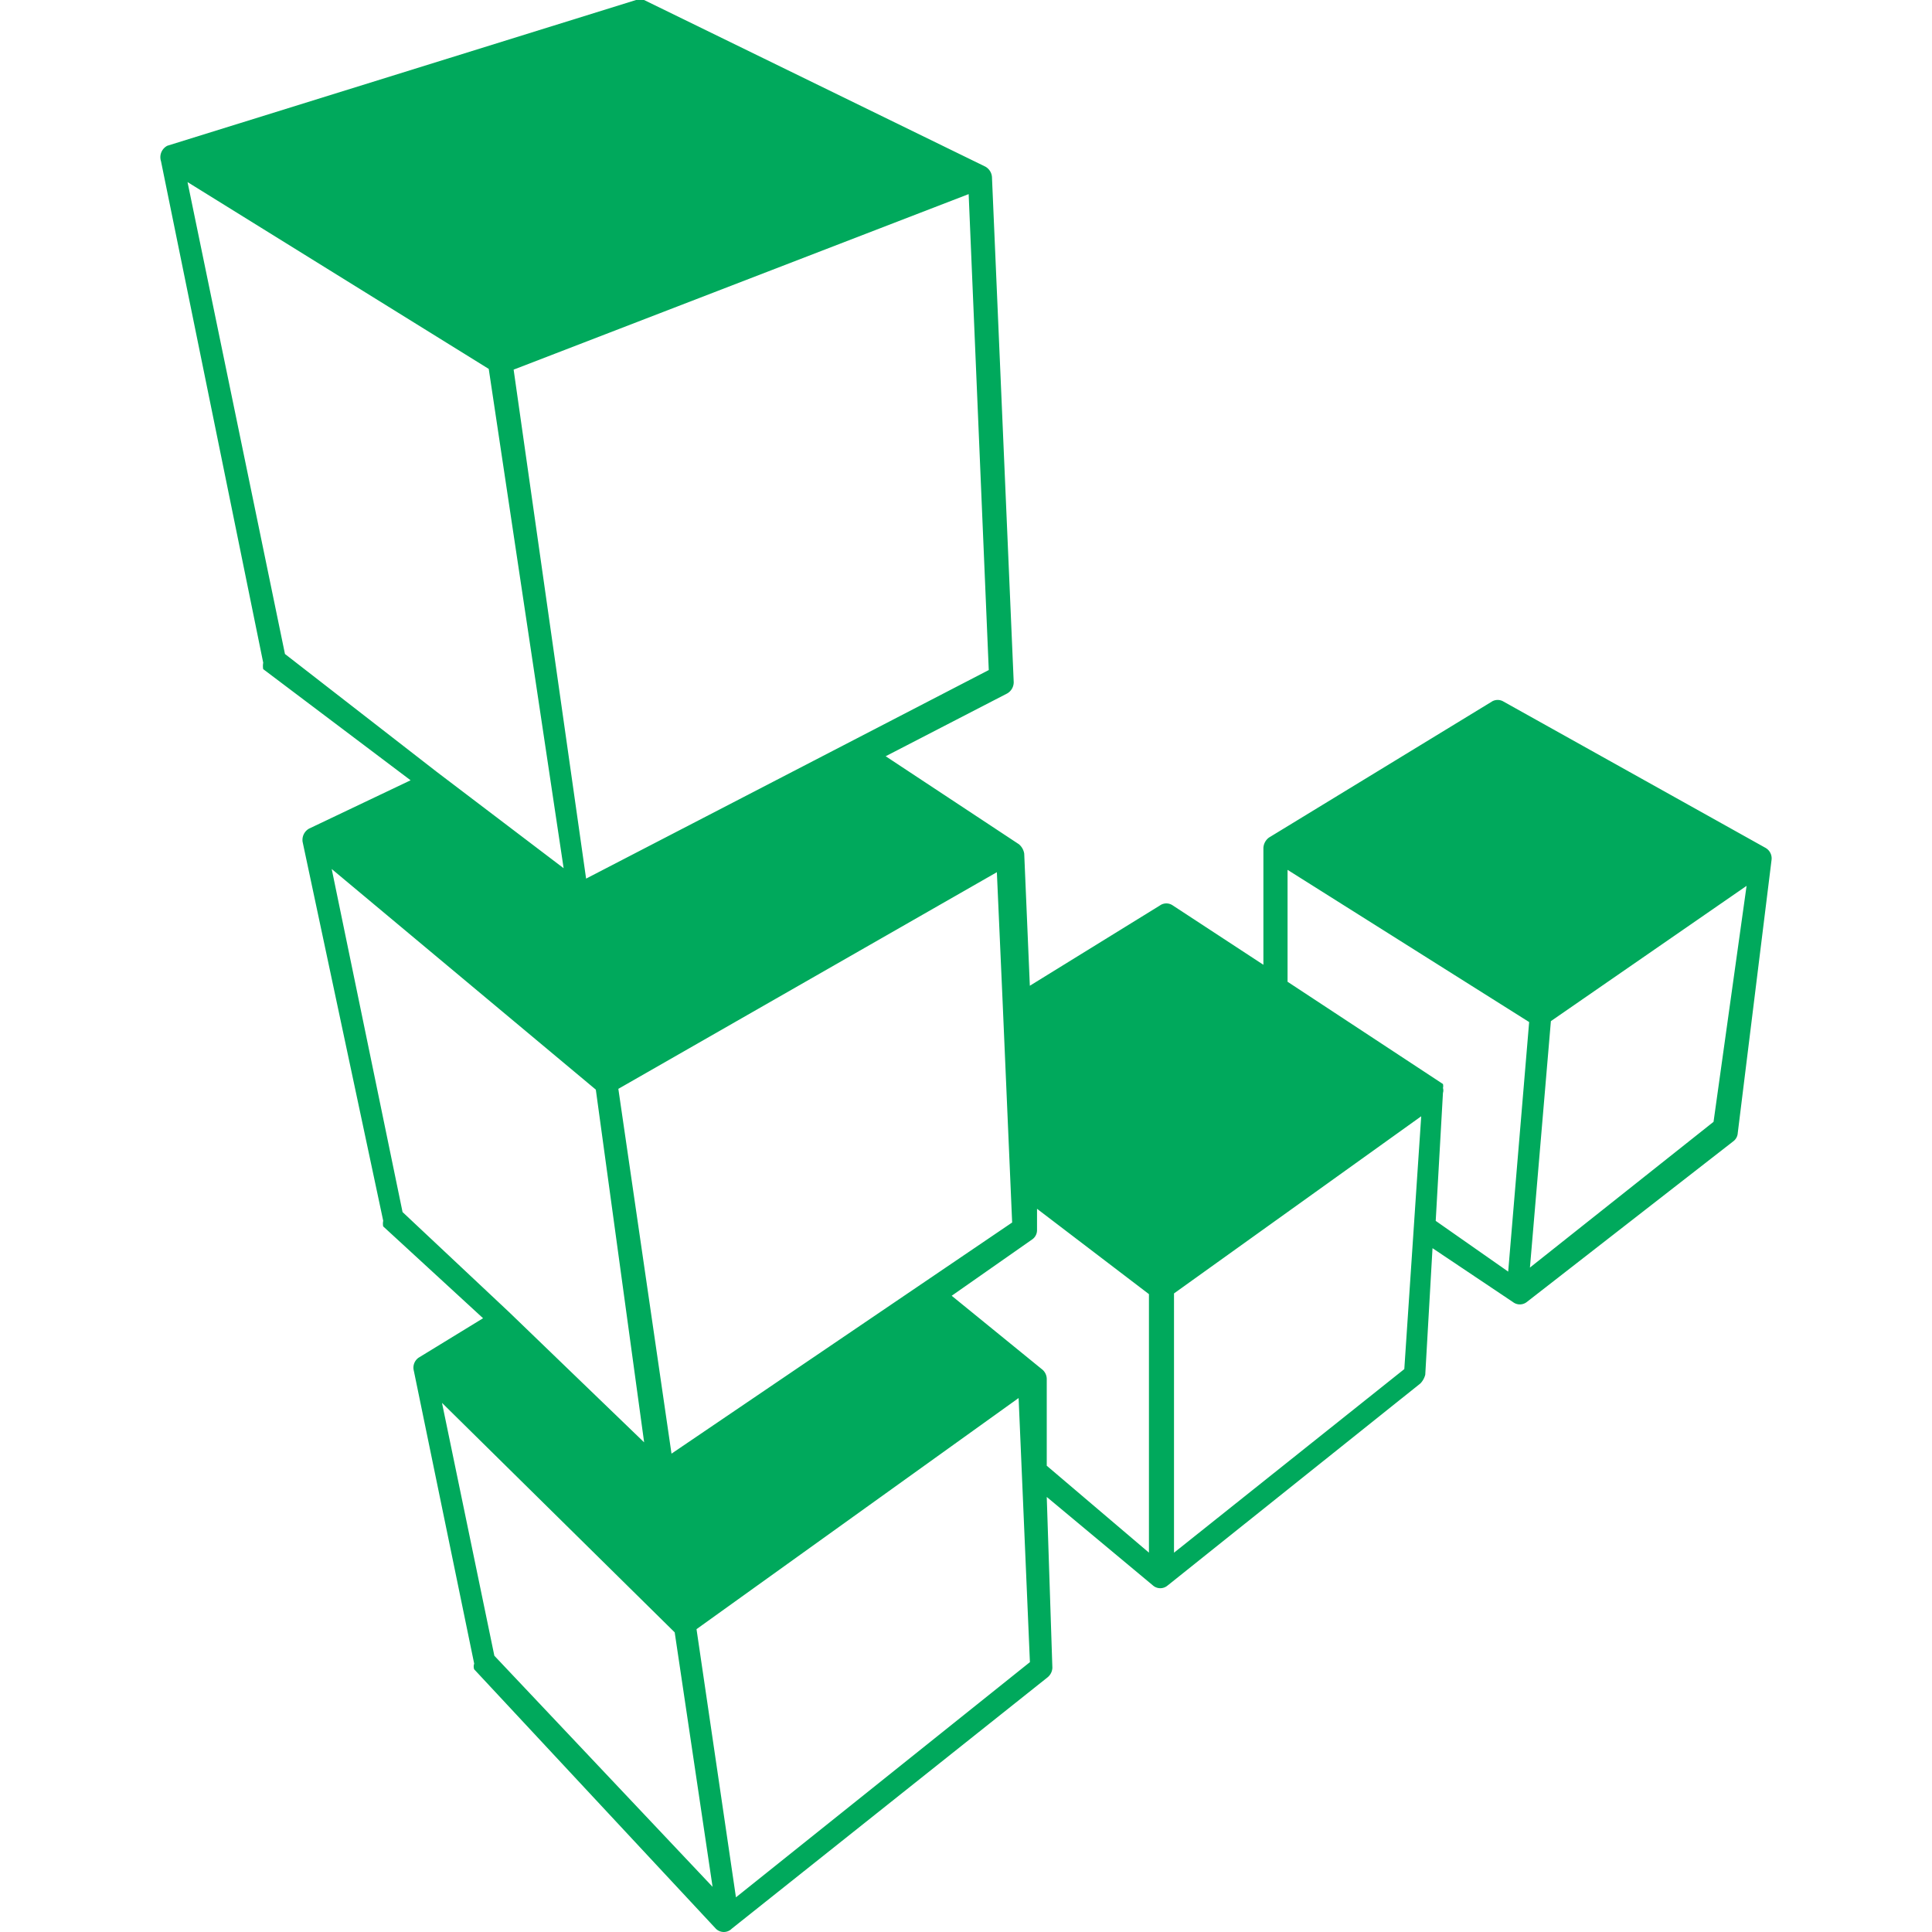
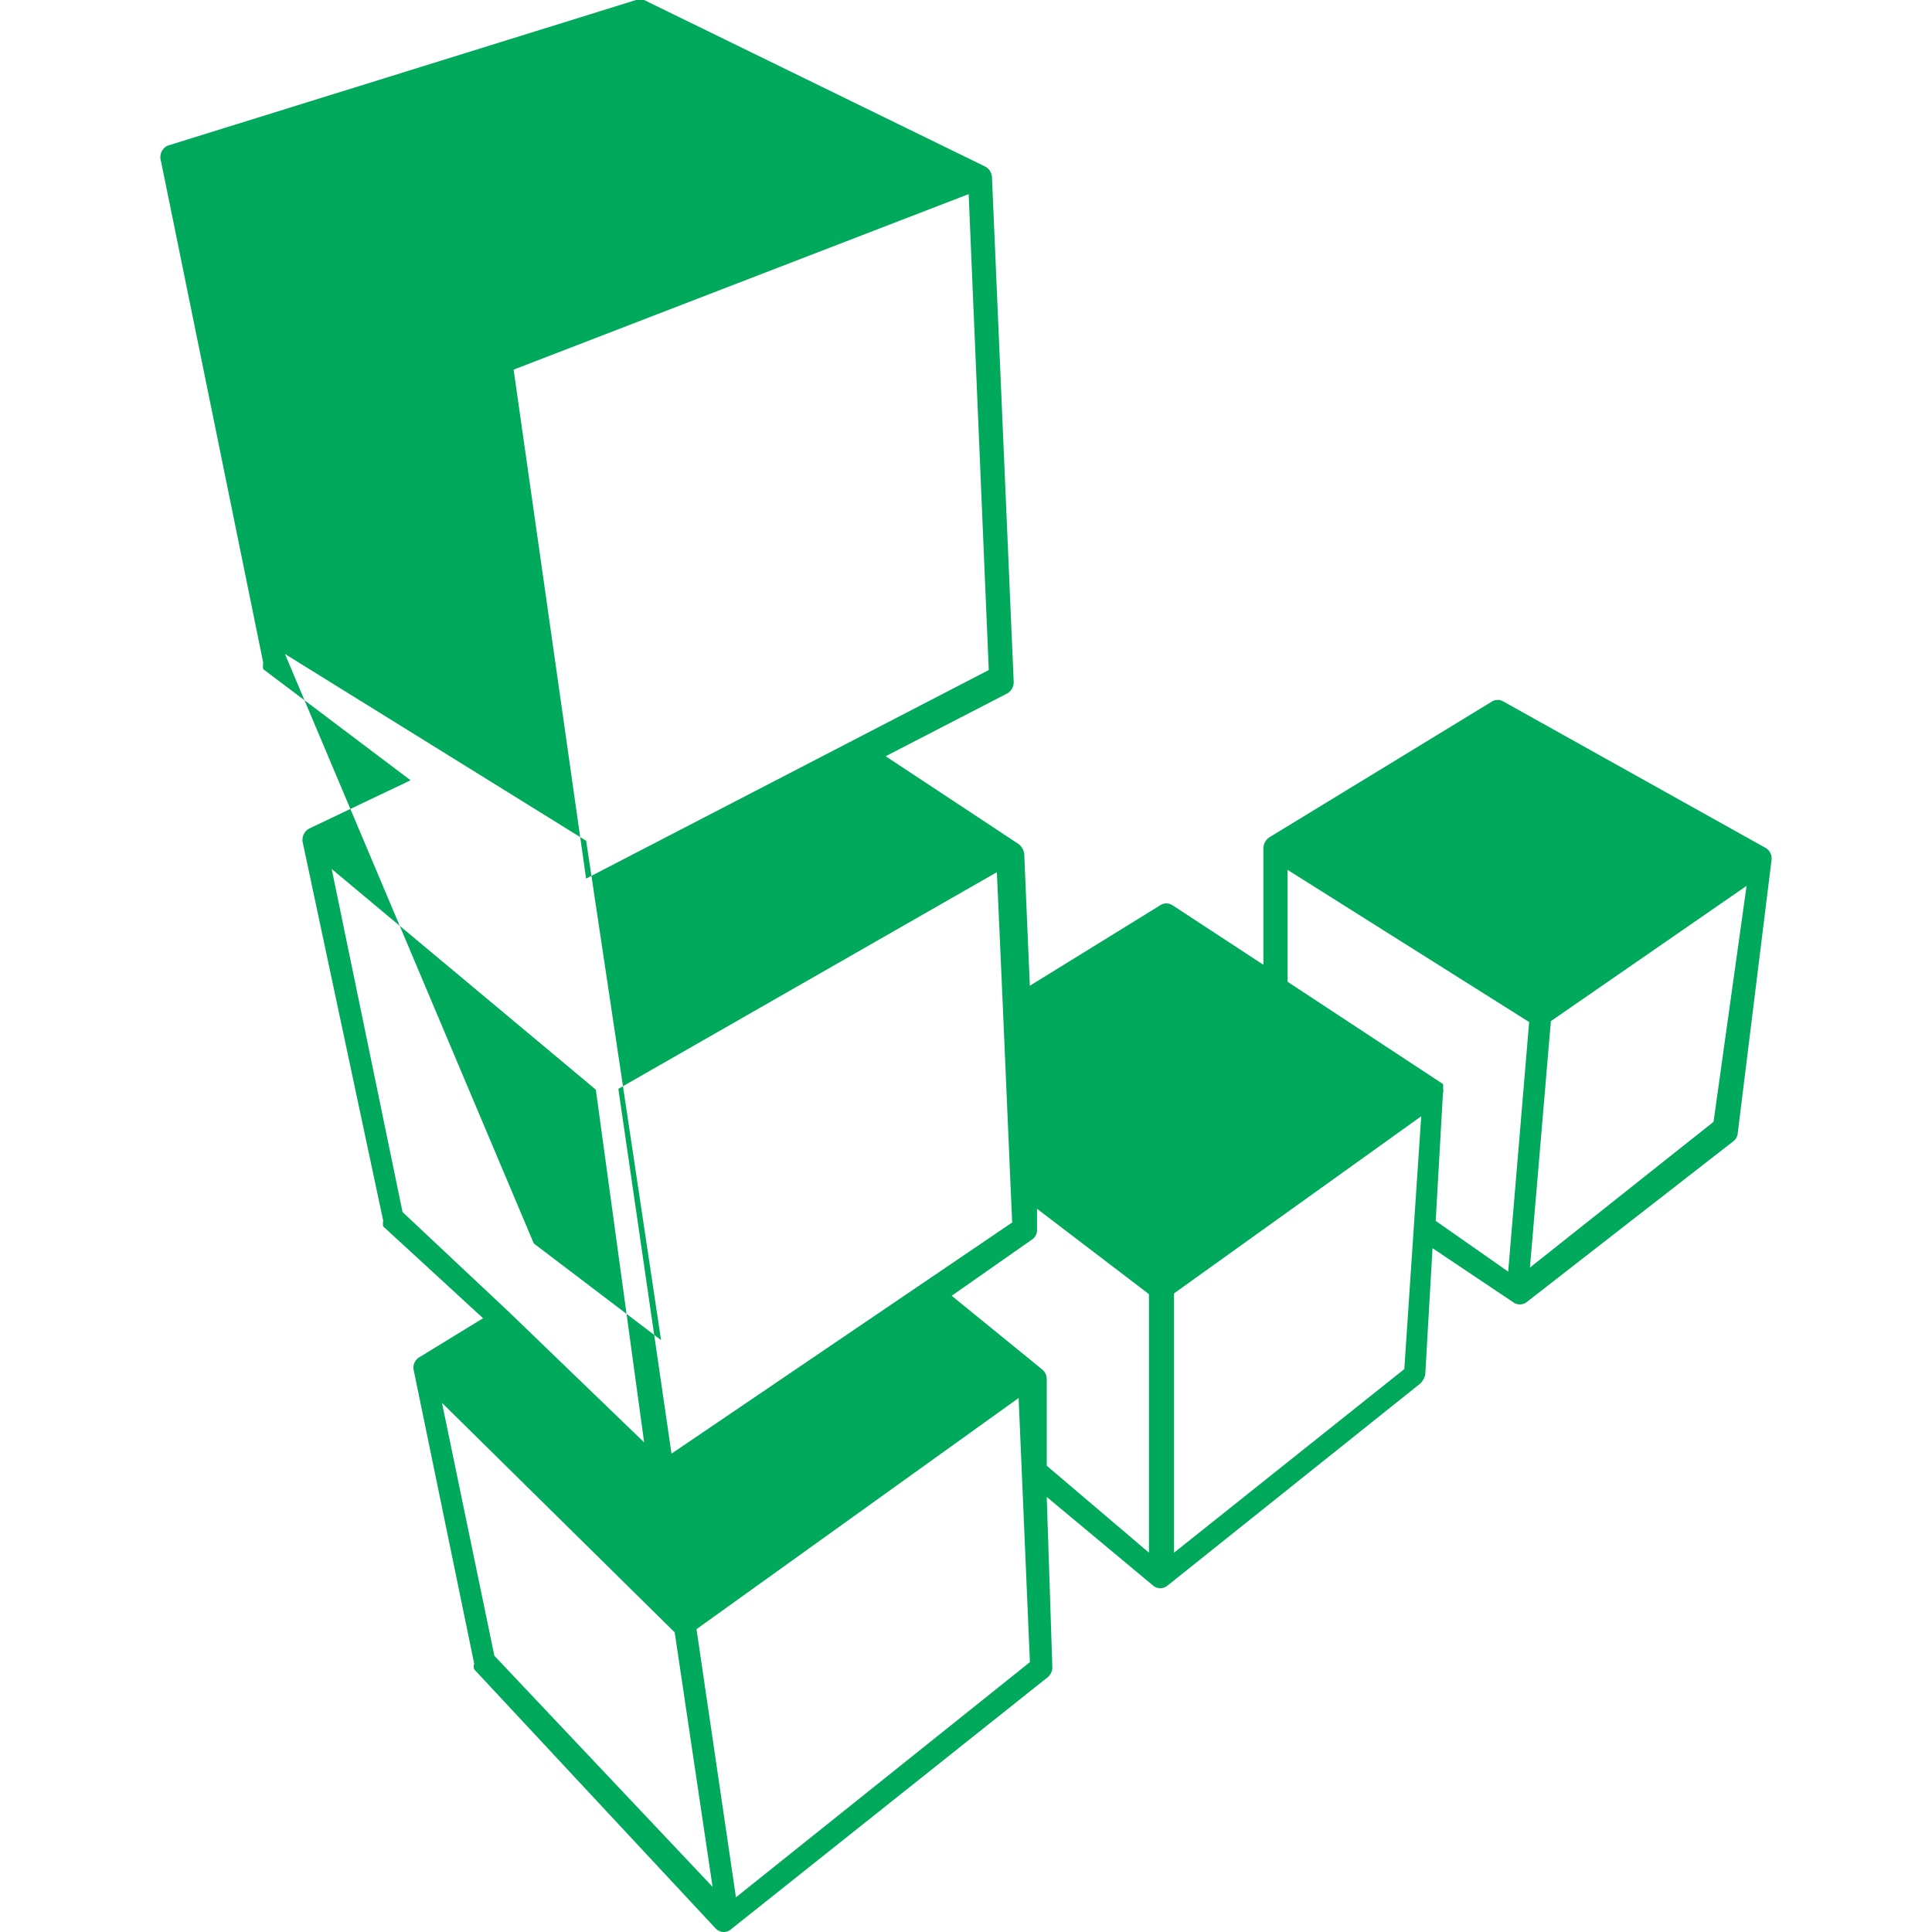
<svg xmlns="http://www.w3.org/2000/svg" t="1725979489327" class="icon" viewBox="0 0 1024 1024" version="1.1" p-id="38178" width="256" height="256">
-   <path d="M938.944 455.883a8.479 8.479 0 0 0 0.064-0.928 6.374 6.374 0 0 0-3.041-5.442l-0.032-0.032-139.156-77.694a5.832 5.832 0 0 0-2.977-0.8 5.95 5.95 0 0 0-3.009 0.8h0.032l-118.22 72.123a7.264 7.264 0 0 0-2.977 5.538v61.911l-48.242-31.6a5.953 5.953 0 0 0-6.434 0.032h0.032l-69.149 42.677-2.977-70.01a8.091 8.091 0 0 0-2.977-5.122h-0.032l-70.426-46.513 64.44-33.293a6.874 6.874 0 0 0 3.425-5.922v-0.064L525.765 93.923a6.855 6.855 0 0 0-3.393-5.538l-0.037-0.032L341.376 0.001h-4.258L88.705 77.245A6.819 6.819 0 0 0 84.992 83.327a7.439 7.439 0 0 0 0.32 2.081v-0.064l54.2 265.924a9.259 9.259 0 0 0-0.16 1.7 10.59 10.59 0 0 0 0.16 1.761v-0.064l78.109 58.9-53.786 25.608a6.854 6.854 0 0 0-3.521 5.986 5.891 5.891 0 0 0 0.128 1.313v-0.032l42.672 200.619a7.231 7.231 0 0 0-0.16 1.5 7.8 7.8 0 0 0 0.16 1.537v-0.064l52.921 48.662-34.16 20.907a6.46 6.46 0 0 0-2.753 5.25 6.639 6.639 0 0 0 0.192 1.6v-0.032l32.012 155.352a4.492 4.492 0 0 0-0.256 1.5 4.832 4.832 0 0 0 0.256 1.537v-0.032l128.048 137.428a5.952 5.952 0 0 0 8.515 0l167.327-133.17a6.838 6.838 0 0 0 2.561-5.122l-2.977-90.5 56.341 46.962a5.943 5.943 0 0 0 7.683 0l134.034-107.139a10.415 10.415 0 0 0 2.561-4.61v-0.064l3.841-67 42.675 28.586a5.972 5.972 0 0 0 7.267-0.032l109.703-85.376a5.938 5.938 0 0 0 2.145-4.258z m-410.586 6.4l2.977 67 5.122 118.669-180.547 122.513-28.175-193.353z m-14.95-359.4l10.66 252.255-213.423 110.541-38.41-269.766zM151.035 346.626L99.397 96.516l159.644 99.013 39.694 264.644-67.449-51.219z m62.327 295.791L175.81 460.589l139.989 116.94 25.61 186.95-71.707-69.146z m48.658 235.16l-27.756-134.034 123.342 121.645 20.072 134.867z m128.048 128.048l-20.9-142.133 170.72-122.51 5.986 139.989z m164.732-228.758v-46.1a6.692 6.692 0 0 0-2.145-4.706l-48.242-39.279 42.672-29.867a5.934 5.934 0 0 0 2.561-4.9v-11.327l59.319 45.233v137.012z m189.511-51.219l-122.062 97.317V685.537l131.026-93.891z m55.061-51.667l-38.414-26.89 3.841-67.865a4.13 4.13 0 0 0 0.192-1.281 4.492 4.492 0 0 0-0.192-1.312v0.032a3.677 3.677 0 0 0 0.128-1.056 5.962 5.962 0 0 0-0.128-1.088v0.032l-82.367-54.2v-59.316l128.048 80.67z m108.841-79.39l-97.316 77.245 11.108-130.609 103.719-71.707z" fill="#00A95C" p-id="38179" />
+   <path d="M938.944 455.883a8.479 8.479 0 0 0 0.064-0.928 6.374 6.374 0 0 0-3.041-5.442l-0.032-0.032-139.156-77.694a5.832 5.832 0 0 0-2.977-0.8 5.95 5.95 0 0 0-3.009 0.8h0.032l-118.22 72.123a7.264 7.264 0 0 0-2.977 5.538v61.911l-48.242-31.6a5.953 5.953 0 0 0-6.434 0.032h0.032l-69.149 42.677-2.977-70.01a8.091 8.091 0 0 0-2.977-5.122h-0.032l-70.426-46.513 64.44-33.293a6.874 6.874 0 0 0 3.425-5.922v-0.064L525.765 93.923a6.855 6.855 0 0 0-3.393-5.538l-0.037-0.032L341.376 0.001h-4.258L88.705 77.245A6.819 6.819 0 0 0 84.992 83.327a7.439 7.439 0 0 0 0.32 2.081v-0.064l54.2 265.924a9.259 9.259 0 0 0-0.16 1.7 10.59 10.59 0 0 0 0.16 1.761v-0.064l78.109 58.9-53.786 25.608a6.854 6.854 0 0 0-3.521 5.986 5.891 5.891 0 0 0 0.128 1.313v-0.032l42.672 200.619a7.231 7.231 0 0 0-0.16 1.5 7.8 7.8 0 0 0 0.16 1.537v-0.064l52.921 48.662-34.16 20.907a6.46 6.46 0 0 0-2.753 5.25 6.639 6.639 0 0 0 0.192 1.6v-0.032l32.012 155.352a4.492 4.492 0 0 0-0.256 1.5 4.832 4.832 0 0 0 0.256 1.537v-0.032l128.048 137.428a5.952 5.952 0 0 0 8.515 0l167.327-133.17a6.838 6.838 0 0 0 2.561-5.122l-2.977-90.5 56.341 46.962a5.943 5.943 0 0 0 7.683 0l134.034-107.139a10.415 10.415 0 0 0 2.561-4.61v-0.064l3.841-67 42.675 28.586a5.972 5.972 0 0 0 7.267-0.032l109.703-85.376a5.938 5.938 0 0 0 2.145-4.258z m-410.586 6.4l2.977 67 5.122 118.669-180.547 122.513-28.175-193.353z m-14.95-359.4l10.66 252.255-213.423 110.541-38.41-269.766zM151.035 346.626l159.644 99.013 39.694 264.644-67.449-51.219z m62.327 295.791L175.81 460.589l139.989 116.94 25.61 186.95-71.707-69.146z m48.658 235.16l-27.756-134.034 123.342 121.645 20.072 134.867z m128.048 128.048l-20.9-142.133 170.72-122.51 5.986 139.989z m164.732-228.758v-46.1a6.692 6.692 0 0 0-2.145-4.706l-48.242-39.279 42.672-29.867a5.934 5.934 0 0 0 2.561-4.9v-11.327l59.319 45.233v137.012z m189.511-51.219l-122.062 97.317V685.537l131.026-93.891z m55.061-51.667l-38.414-26.89 3.841-67.865a4.13 4.13 0 0 0 0.192-1.281 4.492 4.492 0 0 0-0.192-1.312v0.032a3.677 3.677 0 0 0 0.128-1.056 5.962 5.962 0 0 0-0.128-1.088v0.032l-82.367-54.2v-59.316l128.048 80.67z m108.841-79.39l-97.316 77.245 11.108-130.609 103.719-71.707z" fill="#00A95C" p-id="38179" />
</svg>